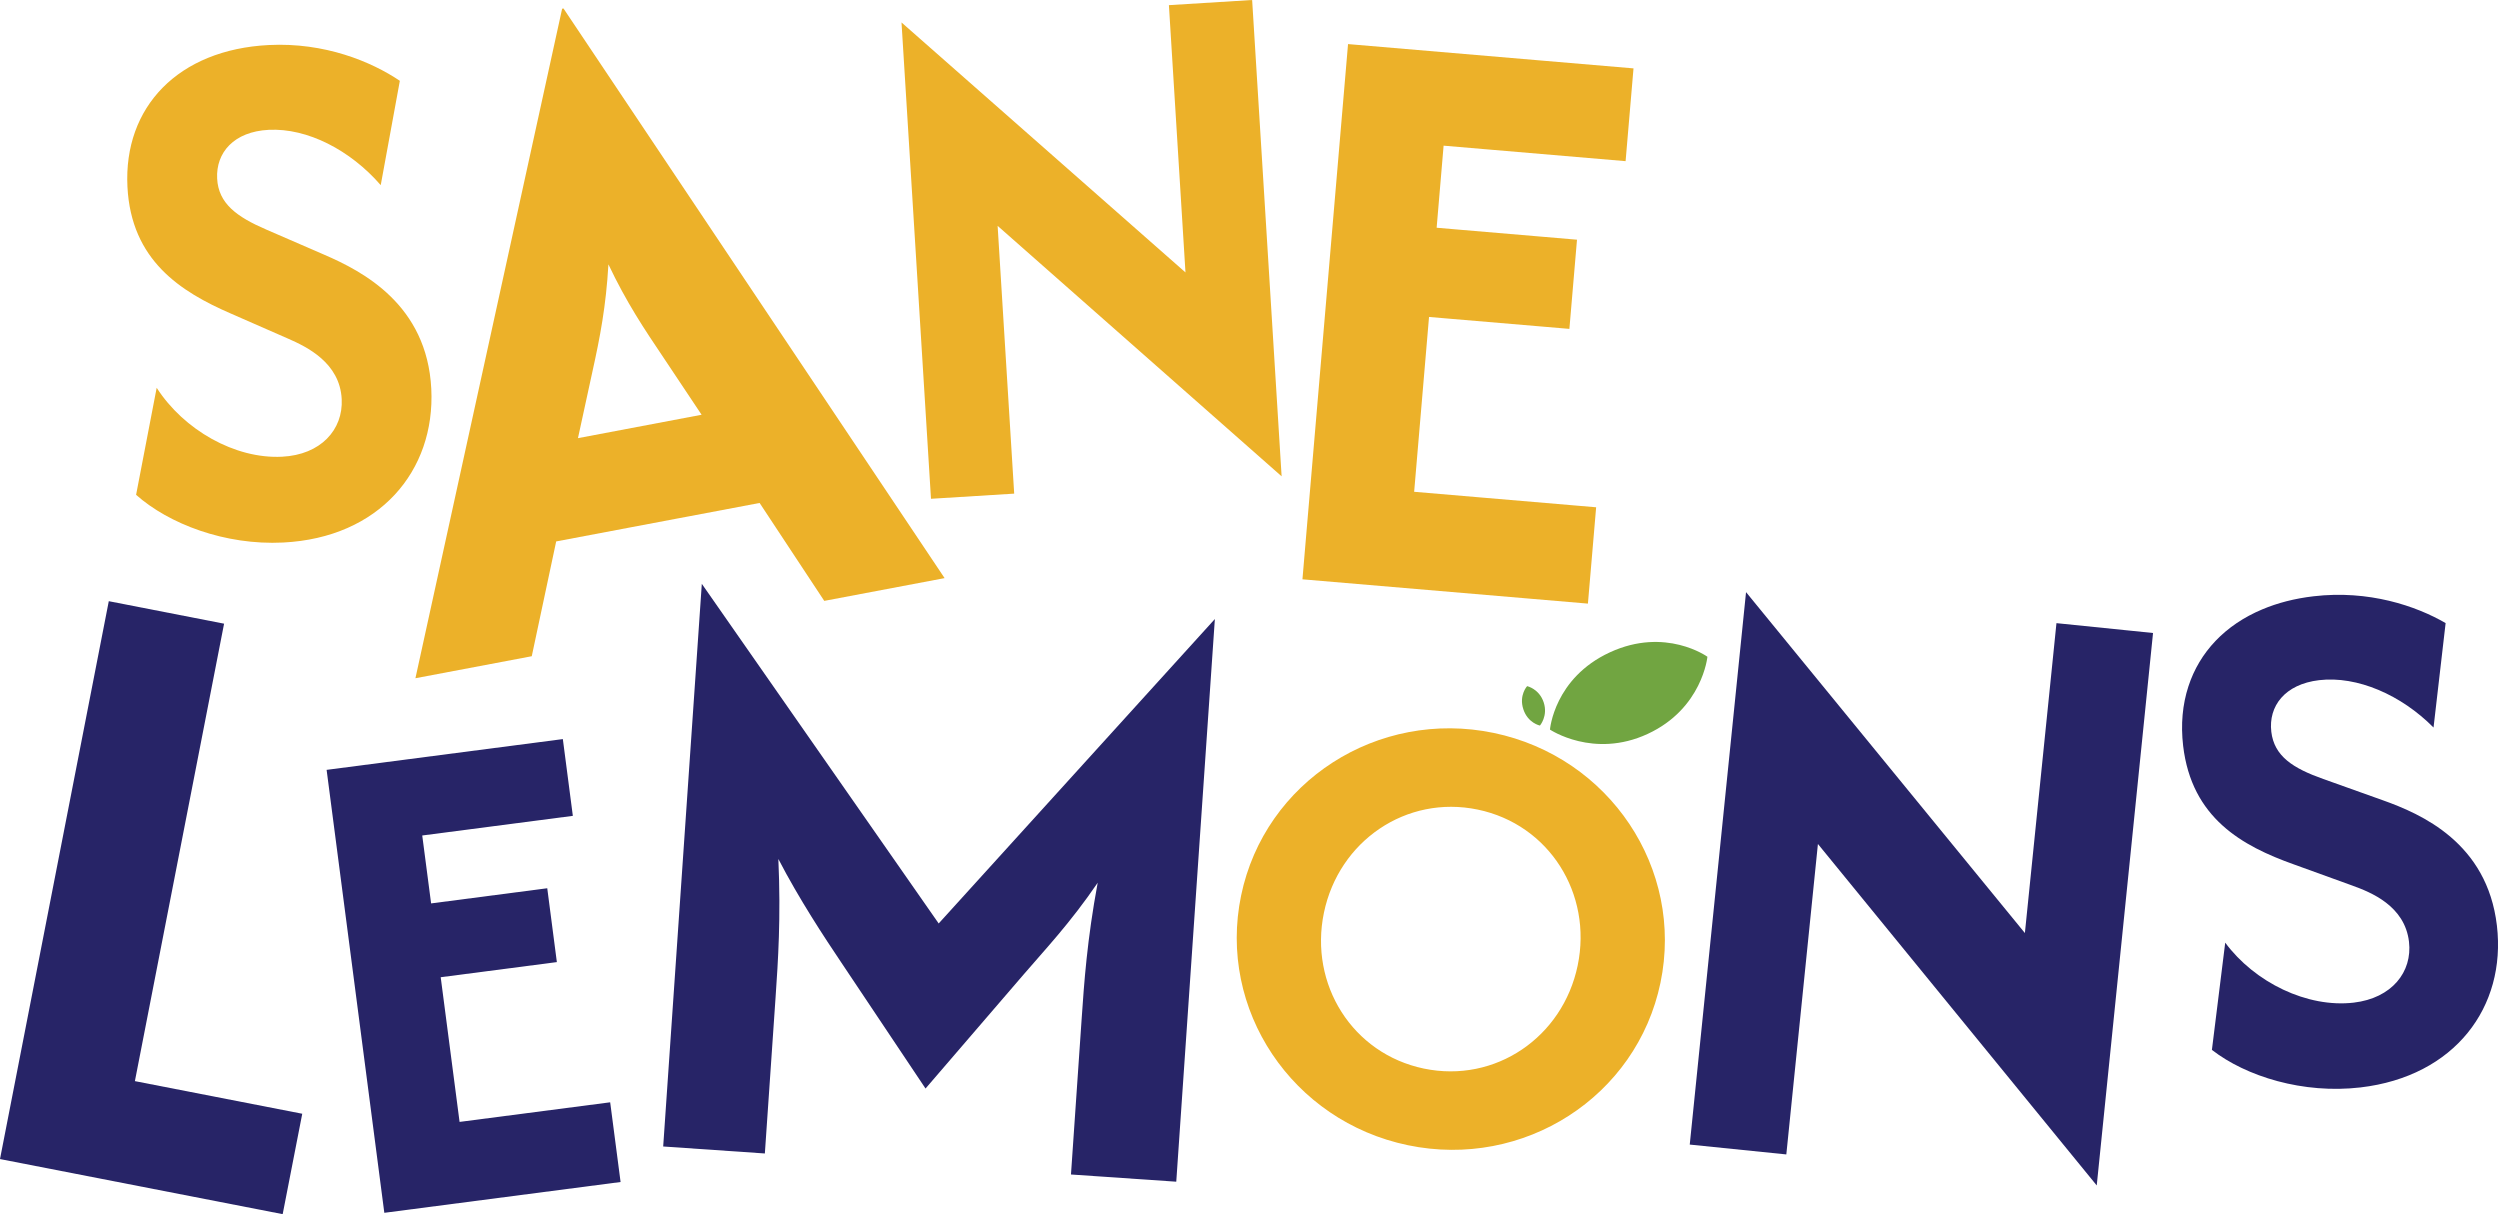
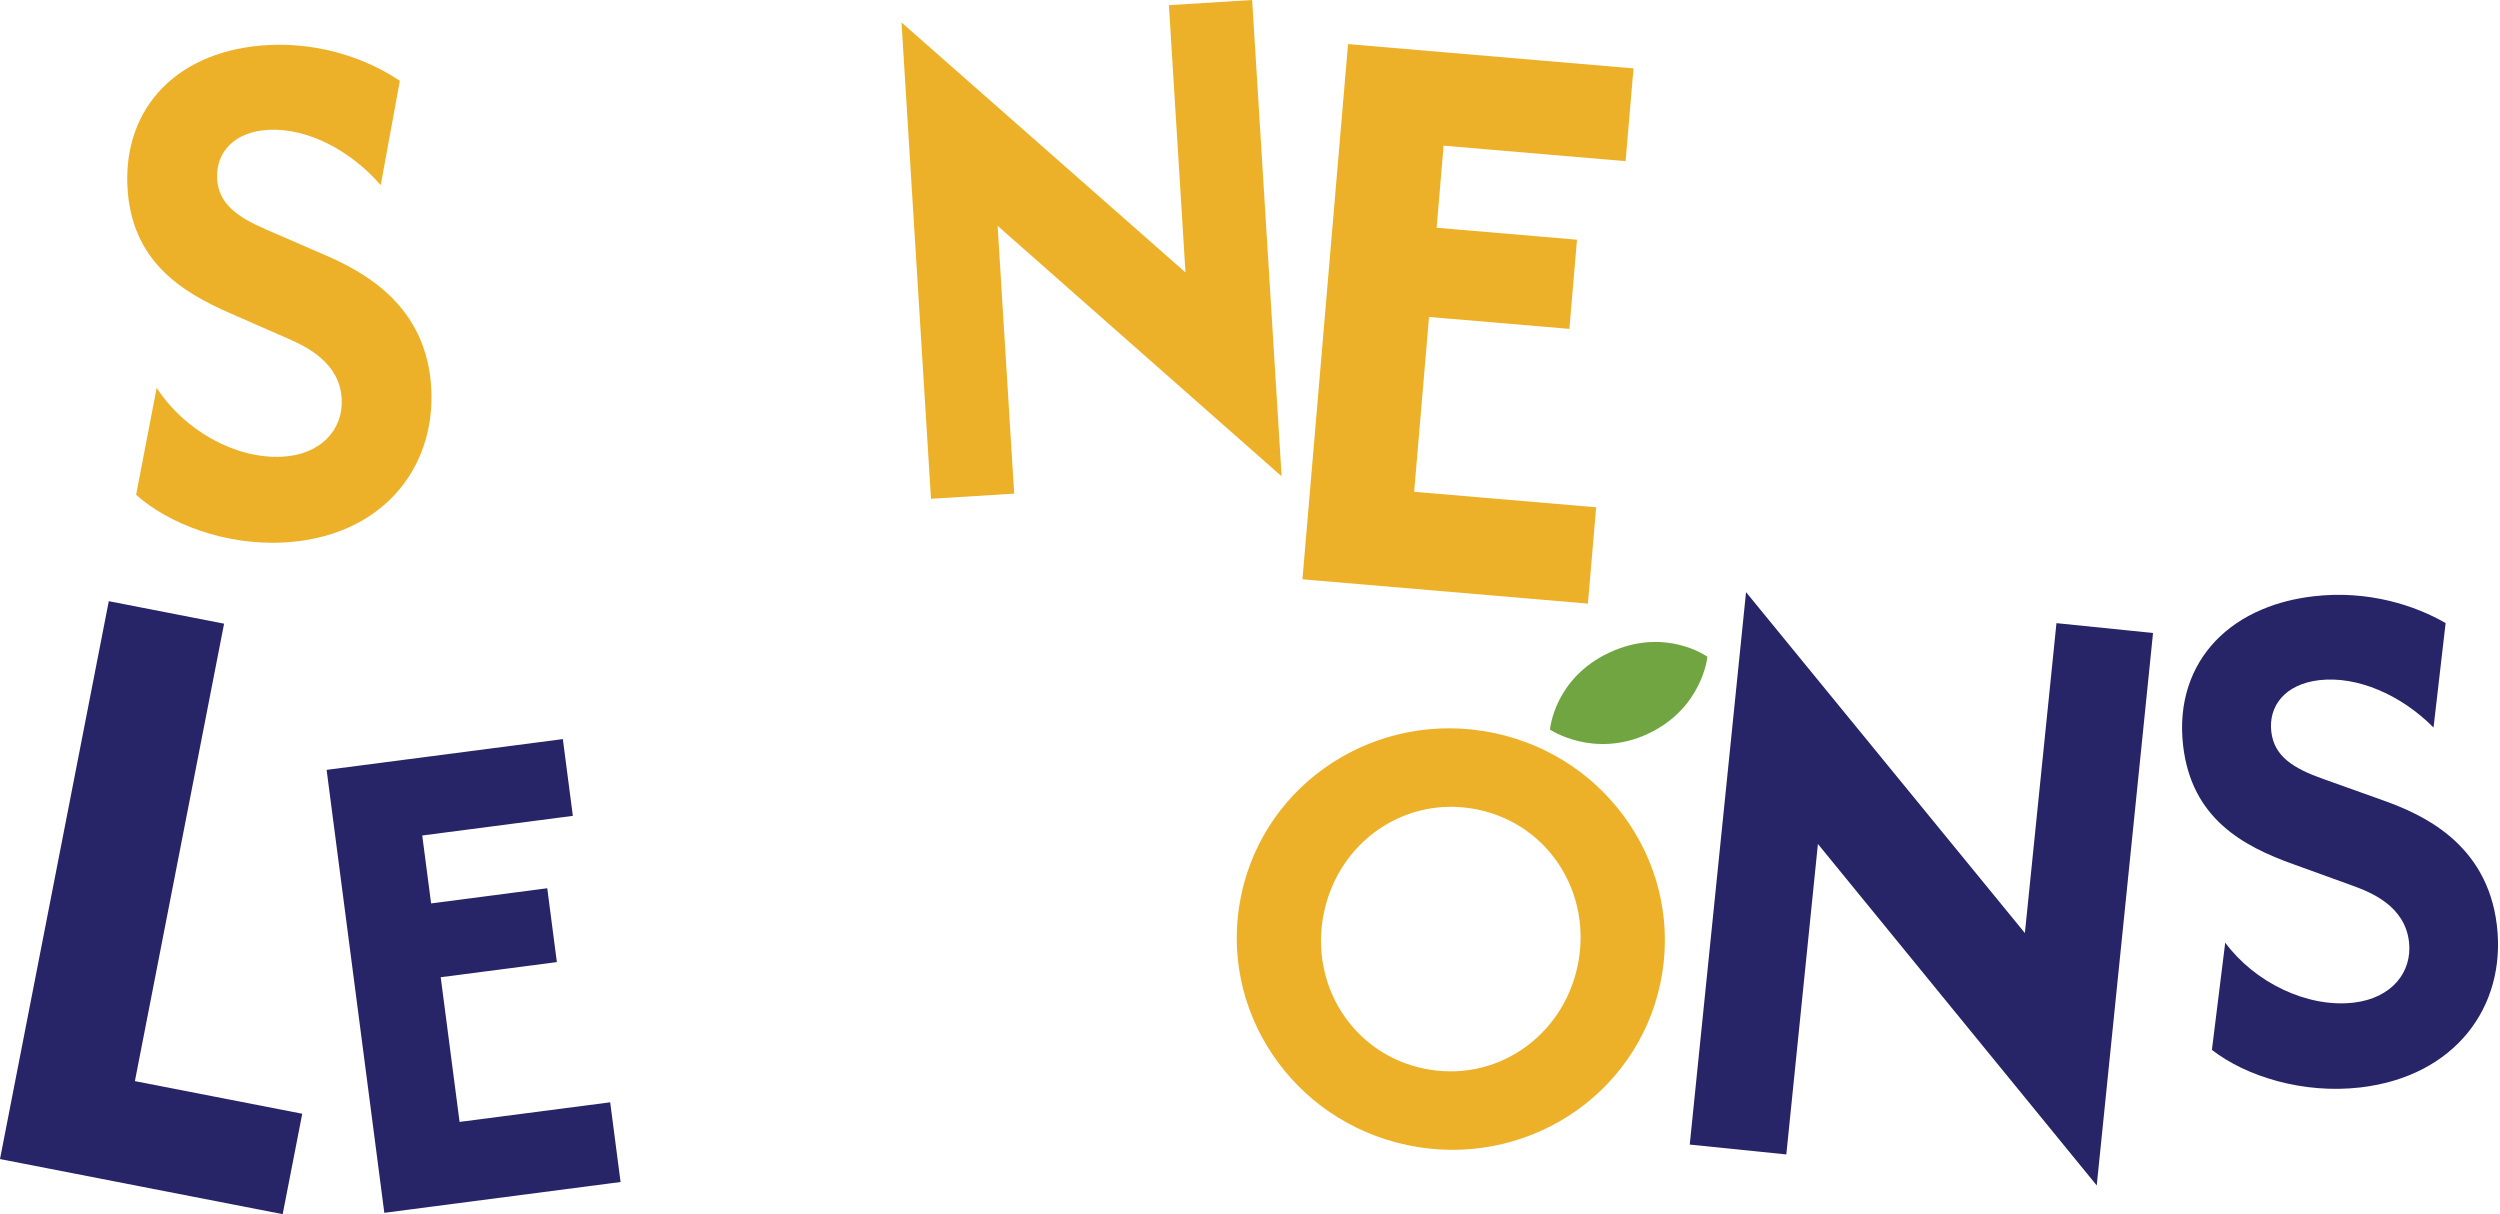
<svg xmlns="http://www.w3.org/2000/svg" width="941" height="457" viewBox="0 0 941 457" fill="none">
  <path d="M162.337 146.331C160.732 114.691 136.563 102.15 122.082 95.891L100.257 86.422C89.045 81.595 82.208 76.561 81.735 67.207C81.238 57.461 88.017 49.528 101.158 48.869C115.685 48.142 131.863 56.491 143.307 69.69L150.501 30.416C139.762 23.187 122.233 15.889 101.147 16.952C67.116 18.672 46.457 40.255 47.97 70.302C49.367 97.97 67.924 109.795 86.885 118.017L108.514 127.497C115.454 130.546 127.925 136.504 128.618 150.235C129.196 161.771 120.697 171.182 106.17 171.909C88.456 172.81 69.148 161.805 58.974 145.962L51.226 186.252C63.547 197.199 84.714 205.317 106.597 204.208C142.614 202.395 163.896 177.383 162.337 146.331Z" fill="#ECB129" />
-   <path d="M342.849 198.62L340.459 195.051L212.095 3.187L211.587 3.28L156.366 255.284L200.155 247.004L209.347 203.793L255.445 195.074L259.14 194.382L285.919 189.312L310.25 226.172L355.551 217.604L342.849 198.62ZM217.546 164.924L222.95 140.05C225.883 126.805 228.1 115.234 229.012 99.506C235.906 114.022 242.396 123.675 249.971 134.946L264.083 156.113L217.546 164.924Z" fill="#ECB129" />
  <path d="M482.402 179.289L471.305 0L439.976 1.94L446.212 102.543L339.327 8.453L350.424 187.742L381.742 185.802L375.506 85.014L482.402 179.289Z" fill="#ECB129" />
  <path d="M560.198 56.261L611.874 60.66L614.853 25.74L580.383 22.807L507.402 16.594L493.118 184.289L491.663 201.322L490.242 218.055L576.134 225.364L597.693 227.2L599.356 207.731L600.788 190.941L592.947 190.271L556.029 187.13L532.287 185.109L537.888 119.299L545.163 119.923L579.321 122.821L590.718 123.791L593.582 90.222L581.307 89.171L549.771 86.492L540.752 85.719L543.373 54.829L560.198 56.261Z" fill="#ECB129" />
  <path d="M50.775 406.939L84.344 234.752L40.948 226.288L0 436.27L106.4 457.009L113.767 419.214L50.775 406.939Z" fill="#272467" />
  <path d="M229.672 414.906L172.984 422.285L165.882 367.827L209.602 362.134L205.987 334.338L162.268 340.043L158.931 314.476L215.618 307.086L211.854 278.194L122.937 289.776L144.658 456.501L233.586 444.907L229.672 414.906Z" fill="#272467" />
-   <path d="M353.322 347.596L264.163 219.752L249.625 431.536L287.893 434.168L291.924 375.414C292.859 361.753 293.967 345.586 292.974 323.323C300.861 338.508 310.18 352.642 316.624 362.238L348.368 409.722L385.171 366.938C393.127 357.654 402.746 347.561 413.174 332.26C409.178 353.716 408.07 369.883 407.146 383.324L403.116 442.079L442.747 444.792L457.274 233.008L353.322 347.596Z" fill="#272467" />
  <path d="M802.191 237.419L774.049 234.555L772.606 248.759L768.541 288.587L762.167 351.198L717.997 297.201L693.239 266.935L660.94 227.442L657.21 222.881L650.894 284.88L636.02 430.819L672.372 434.526L684.266 317.675L789.211 446.2L807.133 270.376L810.401 238.262L802.191 237.419Z" fill="#272467" />
  <path d="M939.839 348.404C936.179 317.214 911.444 306.382 896.709 301.151L874.503 293.218C863.094 289.188 856.003 284.65 854.918 275.423C853.798 265.816 859.987 257.536 872.932 256.012C887.251 254.337 903.811 261.543 915.982 273.841L920.532 234.533C909.434 228.078 891.616 222.004 870.819 224.44C863.706 225.272 857.239 226.946 851.511 229.371C837.55 235.226 827.92 245.434 823.716 258.356C821.499 265.134 820.795 272.675 821.73 280.712C824.929 307.976 844.052 318.461 863.359 325.344L885.369 333.312C892.425 335.864 905.15 340.933 906.744 354.467C908.072 365.841 900.277 375.703 885.958 377.389C868.498 379.433 848.682 369.825 837.573 354.813L832.562 395.172C845.46 405.196 866.928 411.835 888.499 409.307C924.008 405.138 943.419 379.005 939.839 348.404Z" fill="#272467" />
  <path d="M562.231 275.873C518.627 266.808 476.097 294.106 467.159 337.052C458.233 379.986 486.34 421.985 529.943 431.061C573.547 440.138 616.077 412.828 625.004 369.894C633.953 326.948 605.835 284.949 562.231 275.873ZM535.948 402.215C509.088 396.626 492.714 370.563 498.326 343.542C503.95 316.509 529.354 299.141 556.226 304.73C583.086 310.319 599.46 336.382 593.837 363.415C588.224 390.425 562.82 407.804 535.948 402.215Z" fill="#ECB129" />
  <path d="M620.142 276.266C599.807 285.665 583.409 274.614 583.409 274.614C583.409 274.614 584.957 255.249 605.939 245.549C626.921 235.849 642.672 247.2 642.672 247.2C642.672 247.2 640.801 266.716 620.142 276.266Z" fill="#71A541" />
-   <path d="M581.065 264.429C582.716 269.522 579.633 273.102 579.633 273.102C579.633 273.102 575.083 272.189 573.374 266.935C571.665 261.681 574.806 258.263 574.806 258.263C574.806 258.263 579.379 259.256 581.065 264.429Z" fill="#71A541" />
</svg>